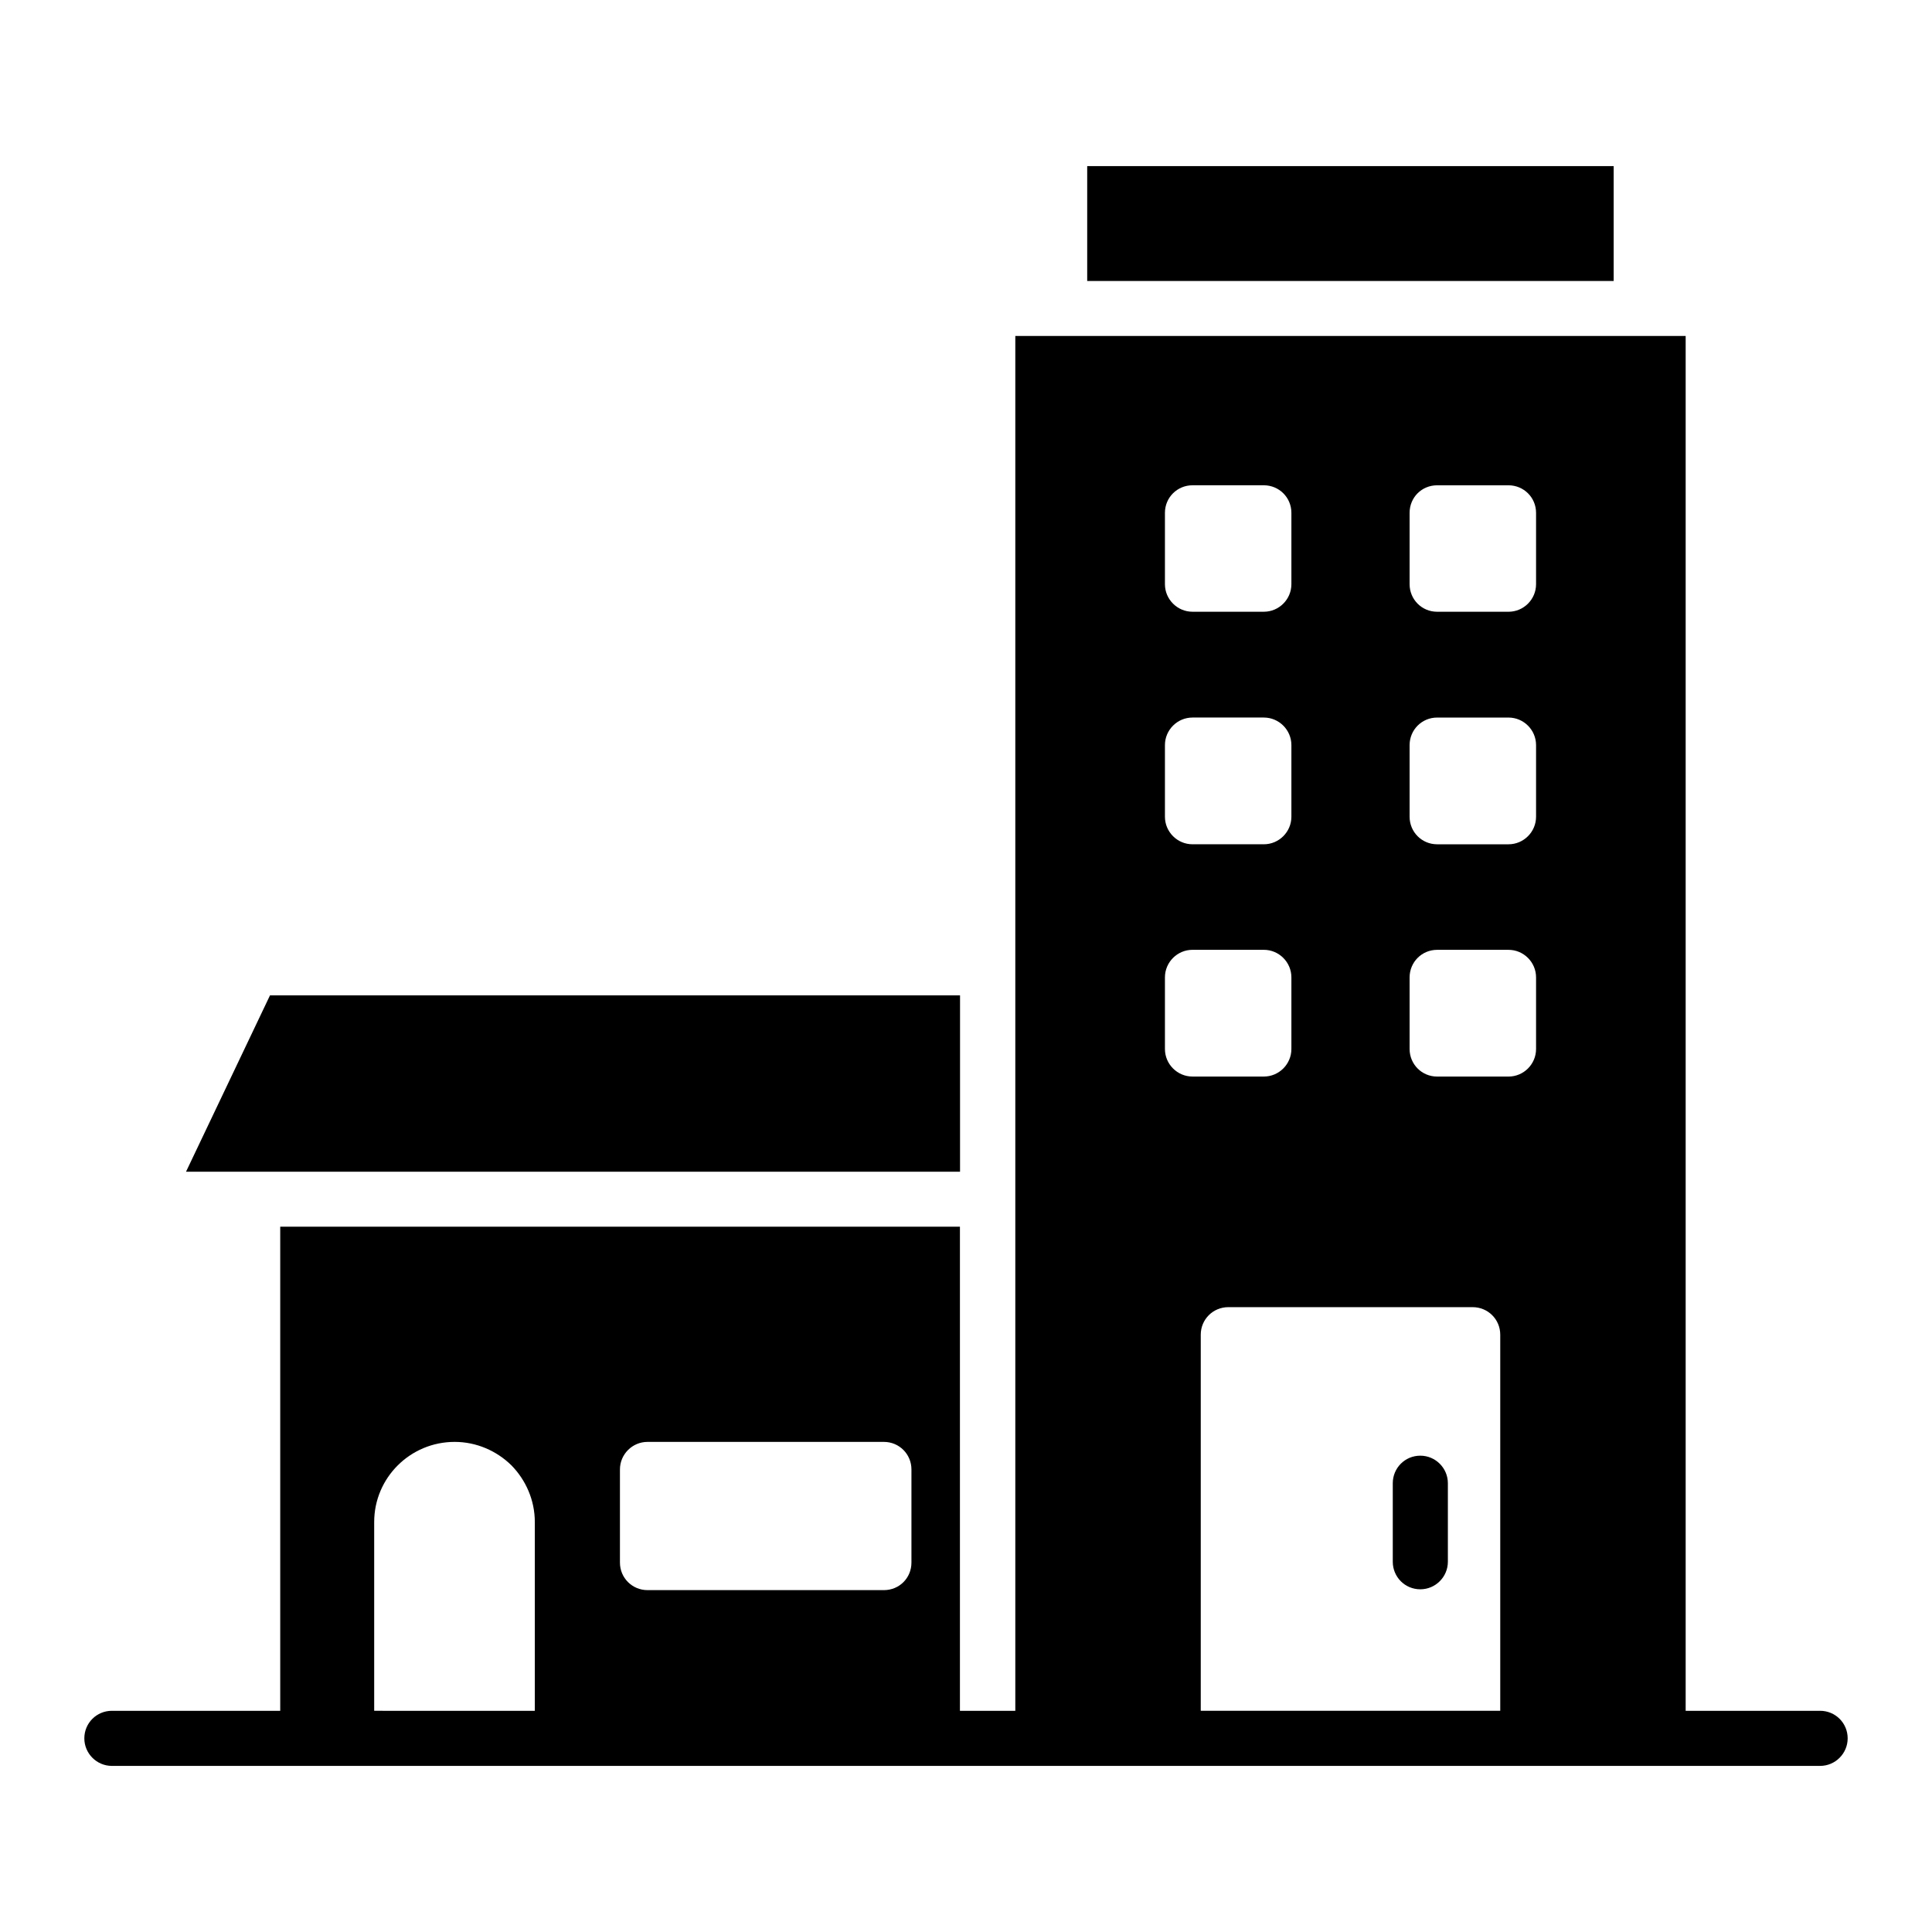
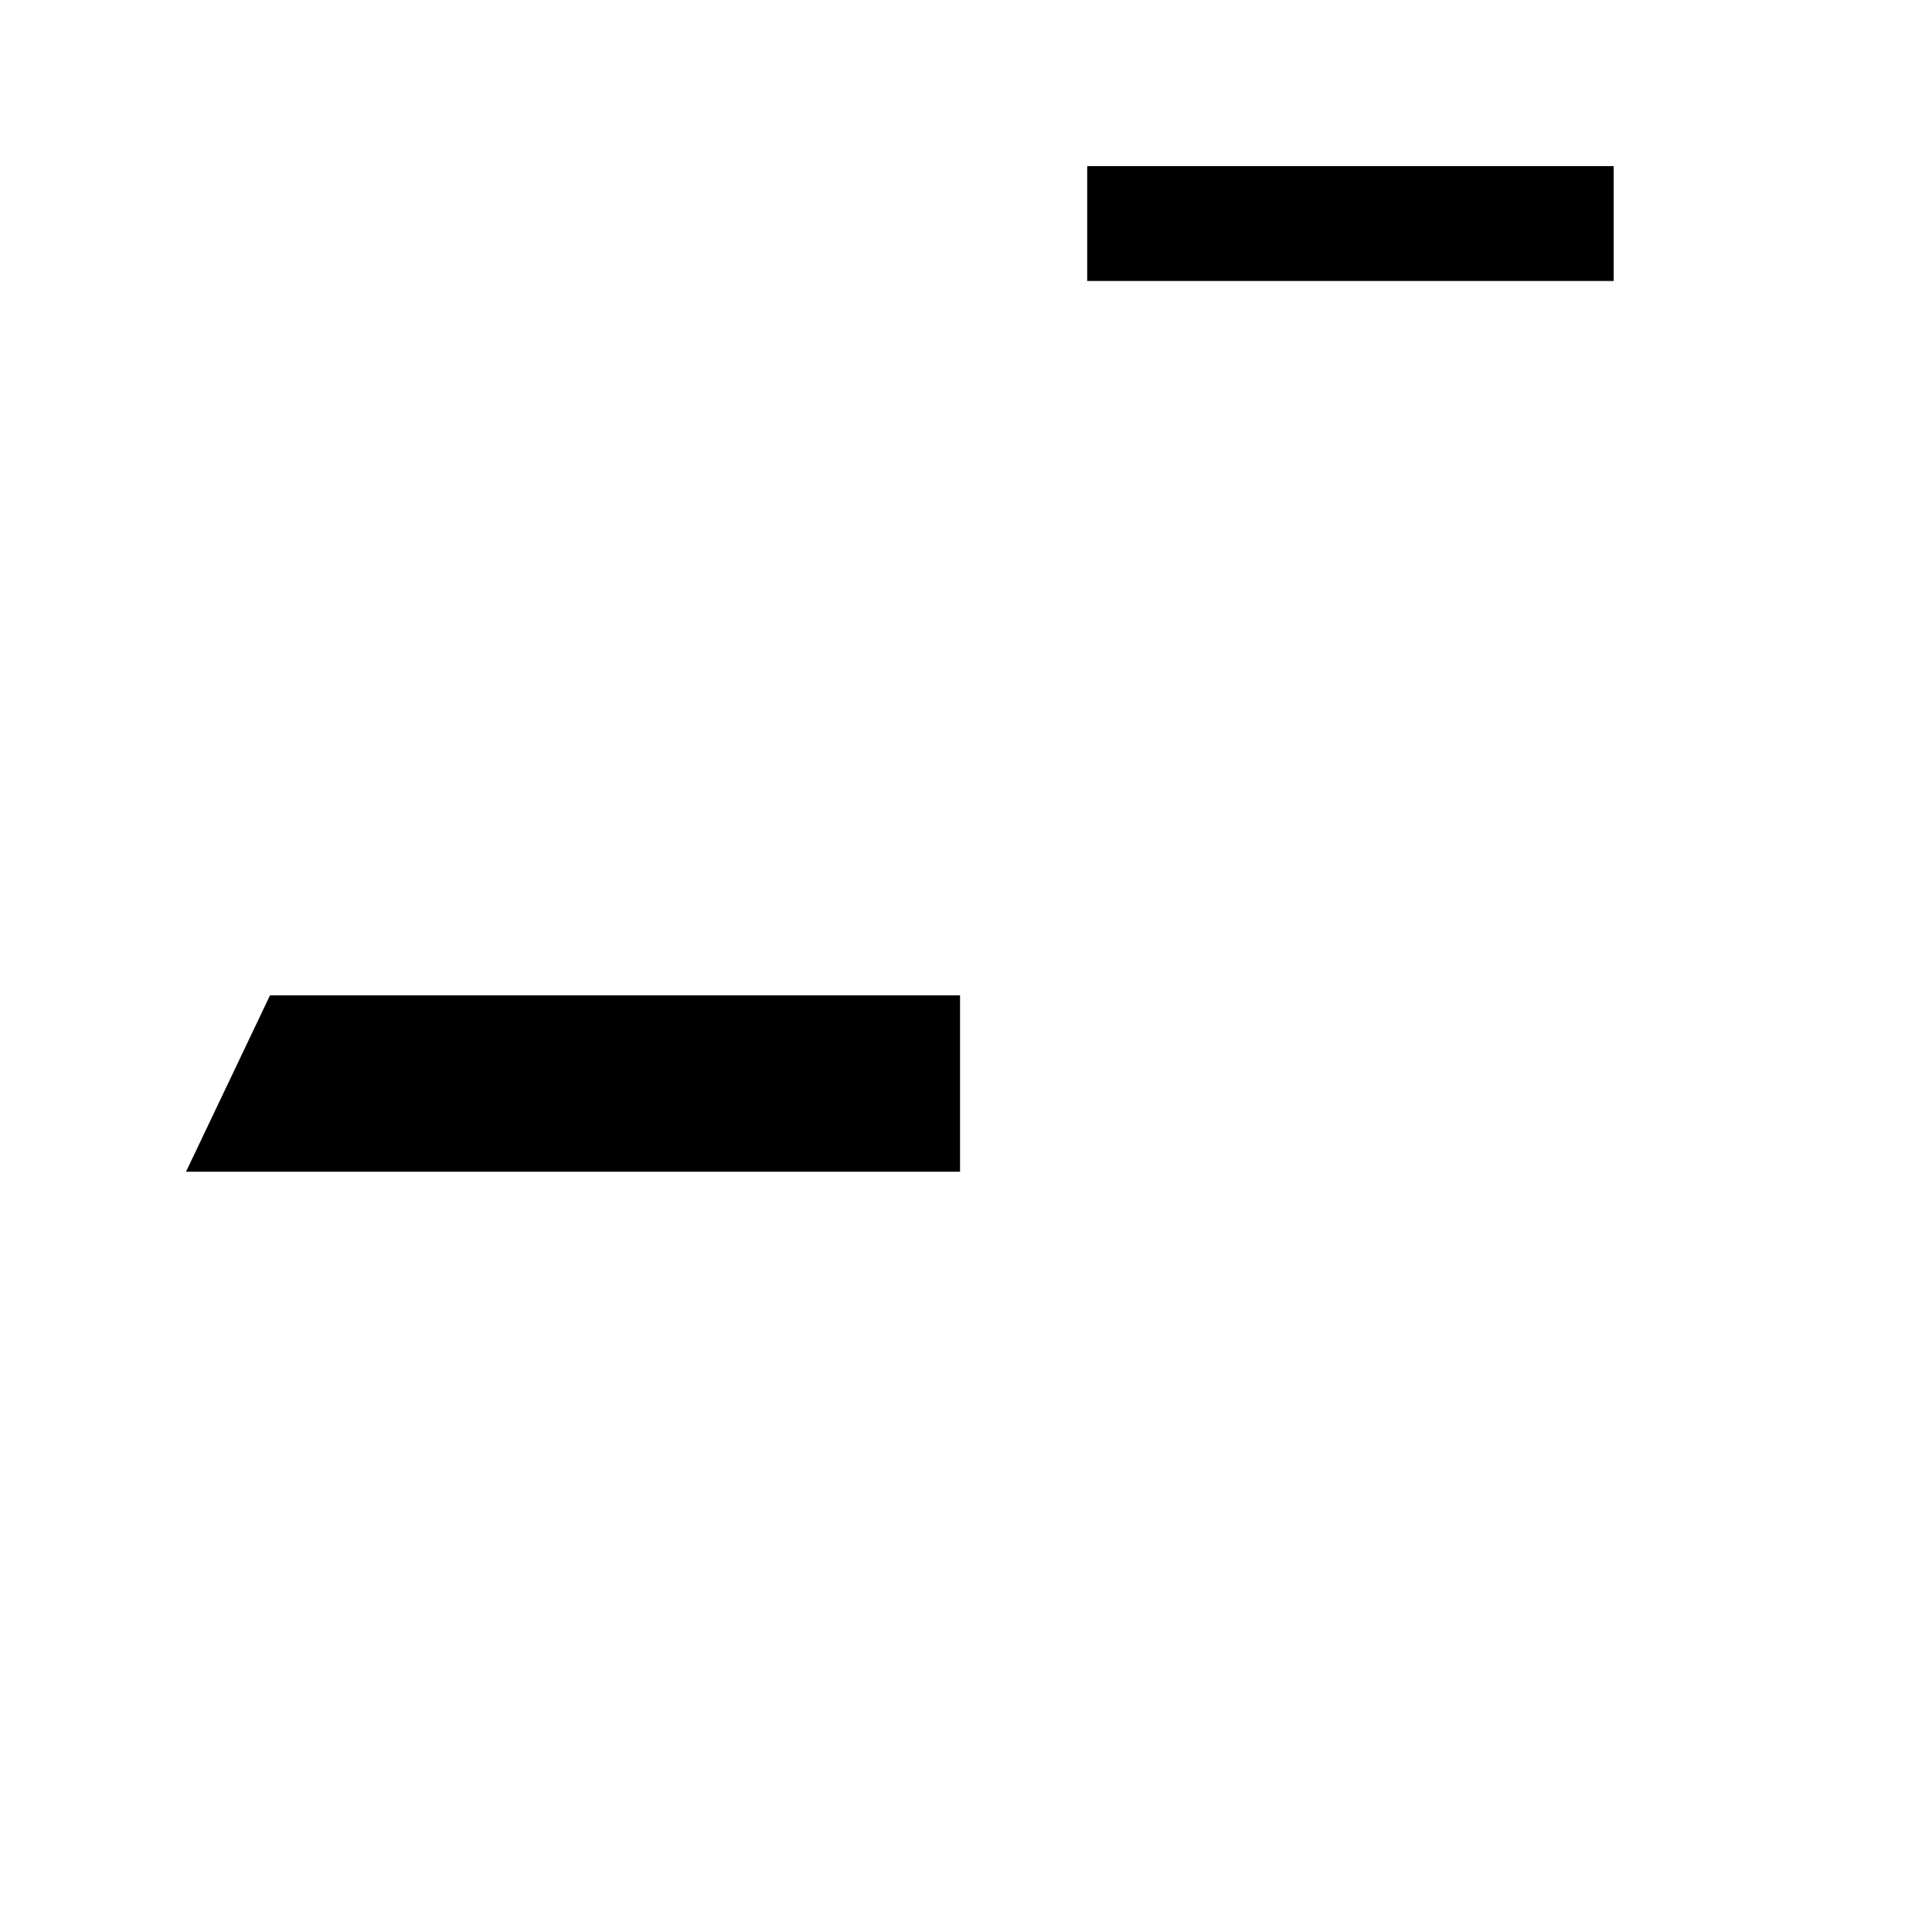
<svg xmlns="http://www.w3.org/2000/svg" fill="#000000" width="800px" height="800px" version="1.1" viewBox="144 144 512 512">
  <g>
-     <path d="m513.1 537.07v20.809c0 4.016 3.211 7.301 7.301 7.301 4.016 0 7.301-3.285 7.301-7.301v-20.809c0-4.016-3.285-7.301-7.301-7.301-4.09 0-7.301 3.285-7.301 7.301z" />
    <path d="m398.42 454.52v-46.734h-182.87l-22.254 46.734z" />
-     <path d="m626.35 597.38h-35.633v-364.35h-177.65v364.35h-14.676v-128.29h-180.13v128.29h-44.613c-4.016 0-7.301 3.215-7.301 7.301 0 4.016 3.285 7.301 7.301 7.301h452.7c4.016 0 7.301-3.285 7.301-7.301 0-4.086-3.285-7.301-7.301-7.301zm-108.79-317.47c0-4.09 3.215-7.301 7.301-7.301h18.91c4.016 0 7.301 3.215 7.301 7.301v18.91c0 4.016-3.285 7.301-7.301 7.301h-18.91c-4.09 0-7.301-3.285-7.301-7.301zm0 61.551c0-4.016 3.215-7.301 7.301-7.301h18.91c4.016 0 7.301 3.285 7.301 7.301v18.984c0 4.016-3.285 7.301-7.301 7.301h-18.91c-4.09 0-7.301-3.285-7.301-7.301zm0 61.555c0-4.016 3.215-7.301 7.301-7.301h18.91c4.016 0 7.301 3.285 7.301 7.301v18.984c0 4.016-3.285 7.301-7.301 7.301h-18.91c-4.09 0-7.301-3.285-7.301-7.301zm-64.84-123.11c0-4.09 3.285-7.301 7.301-7.301h18.91c4.016 0 7.301 3.215 7.301 7.301v18.91c0 4.016-3.285 7.301-7.301 7.301h-18.91c-4.016 0-7.301-3.285-7.301-7.301zm0 61.551c0-4.016 3.285-7.301 7.301-7.301h18.91c4.016 0 7.301 3.285 7.301 7.301v18.984c0 4.016-3.285 7.301-7.301 7.301h-18.91c-4.016 0-7.301-3.285-7.301-7.301zm0 61.555c0-4.016 3.285-7.301 7.301-7.301h18.91c4.016 0 7.301 3.285 7.301 7.301v18.984c0 4.016-3.285 7.301-7.301 7.301h-18.91c-4.016 0-7.301-3.285-7.301-7.301zm9.492 94.699c0-4.09 3.285-7.301 7.301-7.301h64.766c4.016 0 7.301 3.211 7.301 7.301v99.668h-79.367zm-153.92 35.707c0-4.016 3.285-7.301 7.301-7.301h62.648c4.09 0 7.301 3.285 7.301 7.301v24.68c0 4.09-3.215 7.301-7.301 7.301h-62.648c-4.016 0-7.301-3.211-7.301-7.301zm-65.129 13.945c0-11.758 9.566-21.246 21.32-21.246 5.84 0 11.172 2.41 15.043 6.207 3.797 3.871 6.207 9.199 6.207 15.043v50.016l-42.57-0.004z" />
    <path d="m432.12 188.02h139.52v30.445h-139.52z" />
  </g>
</svg>